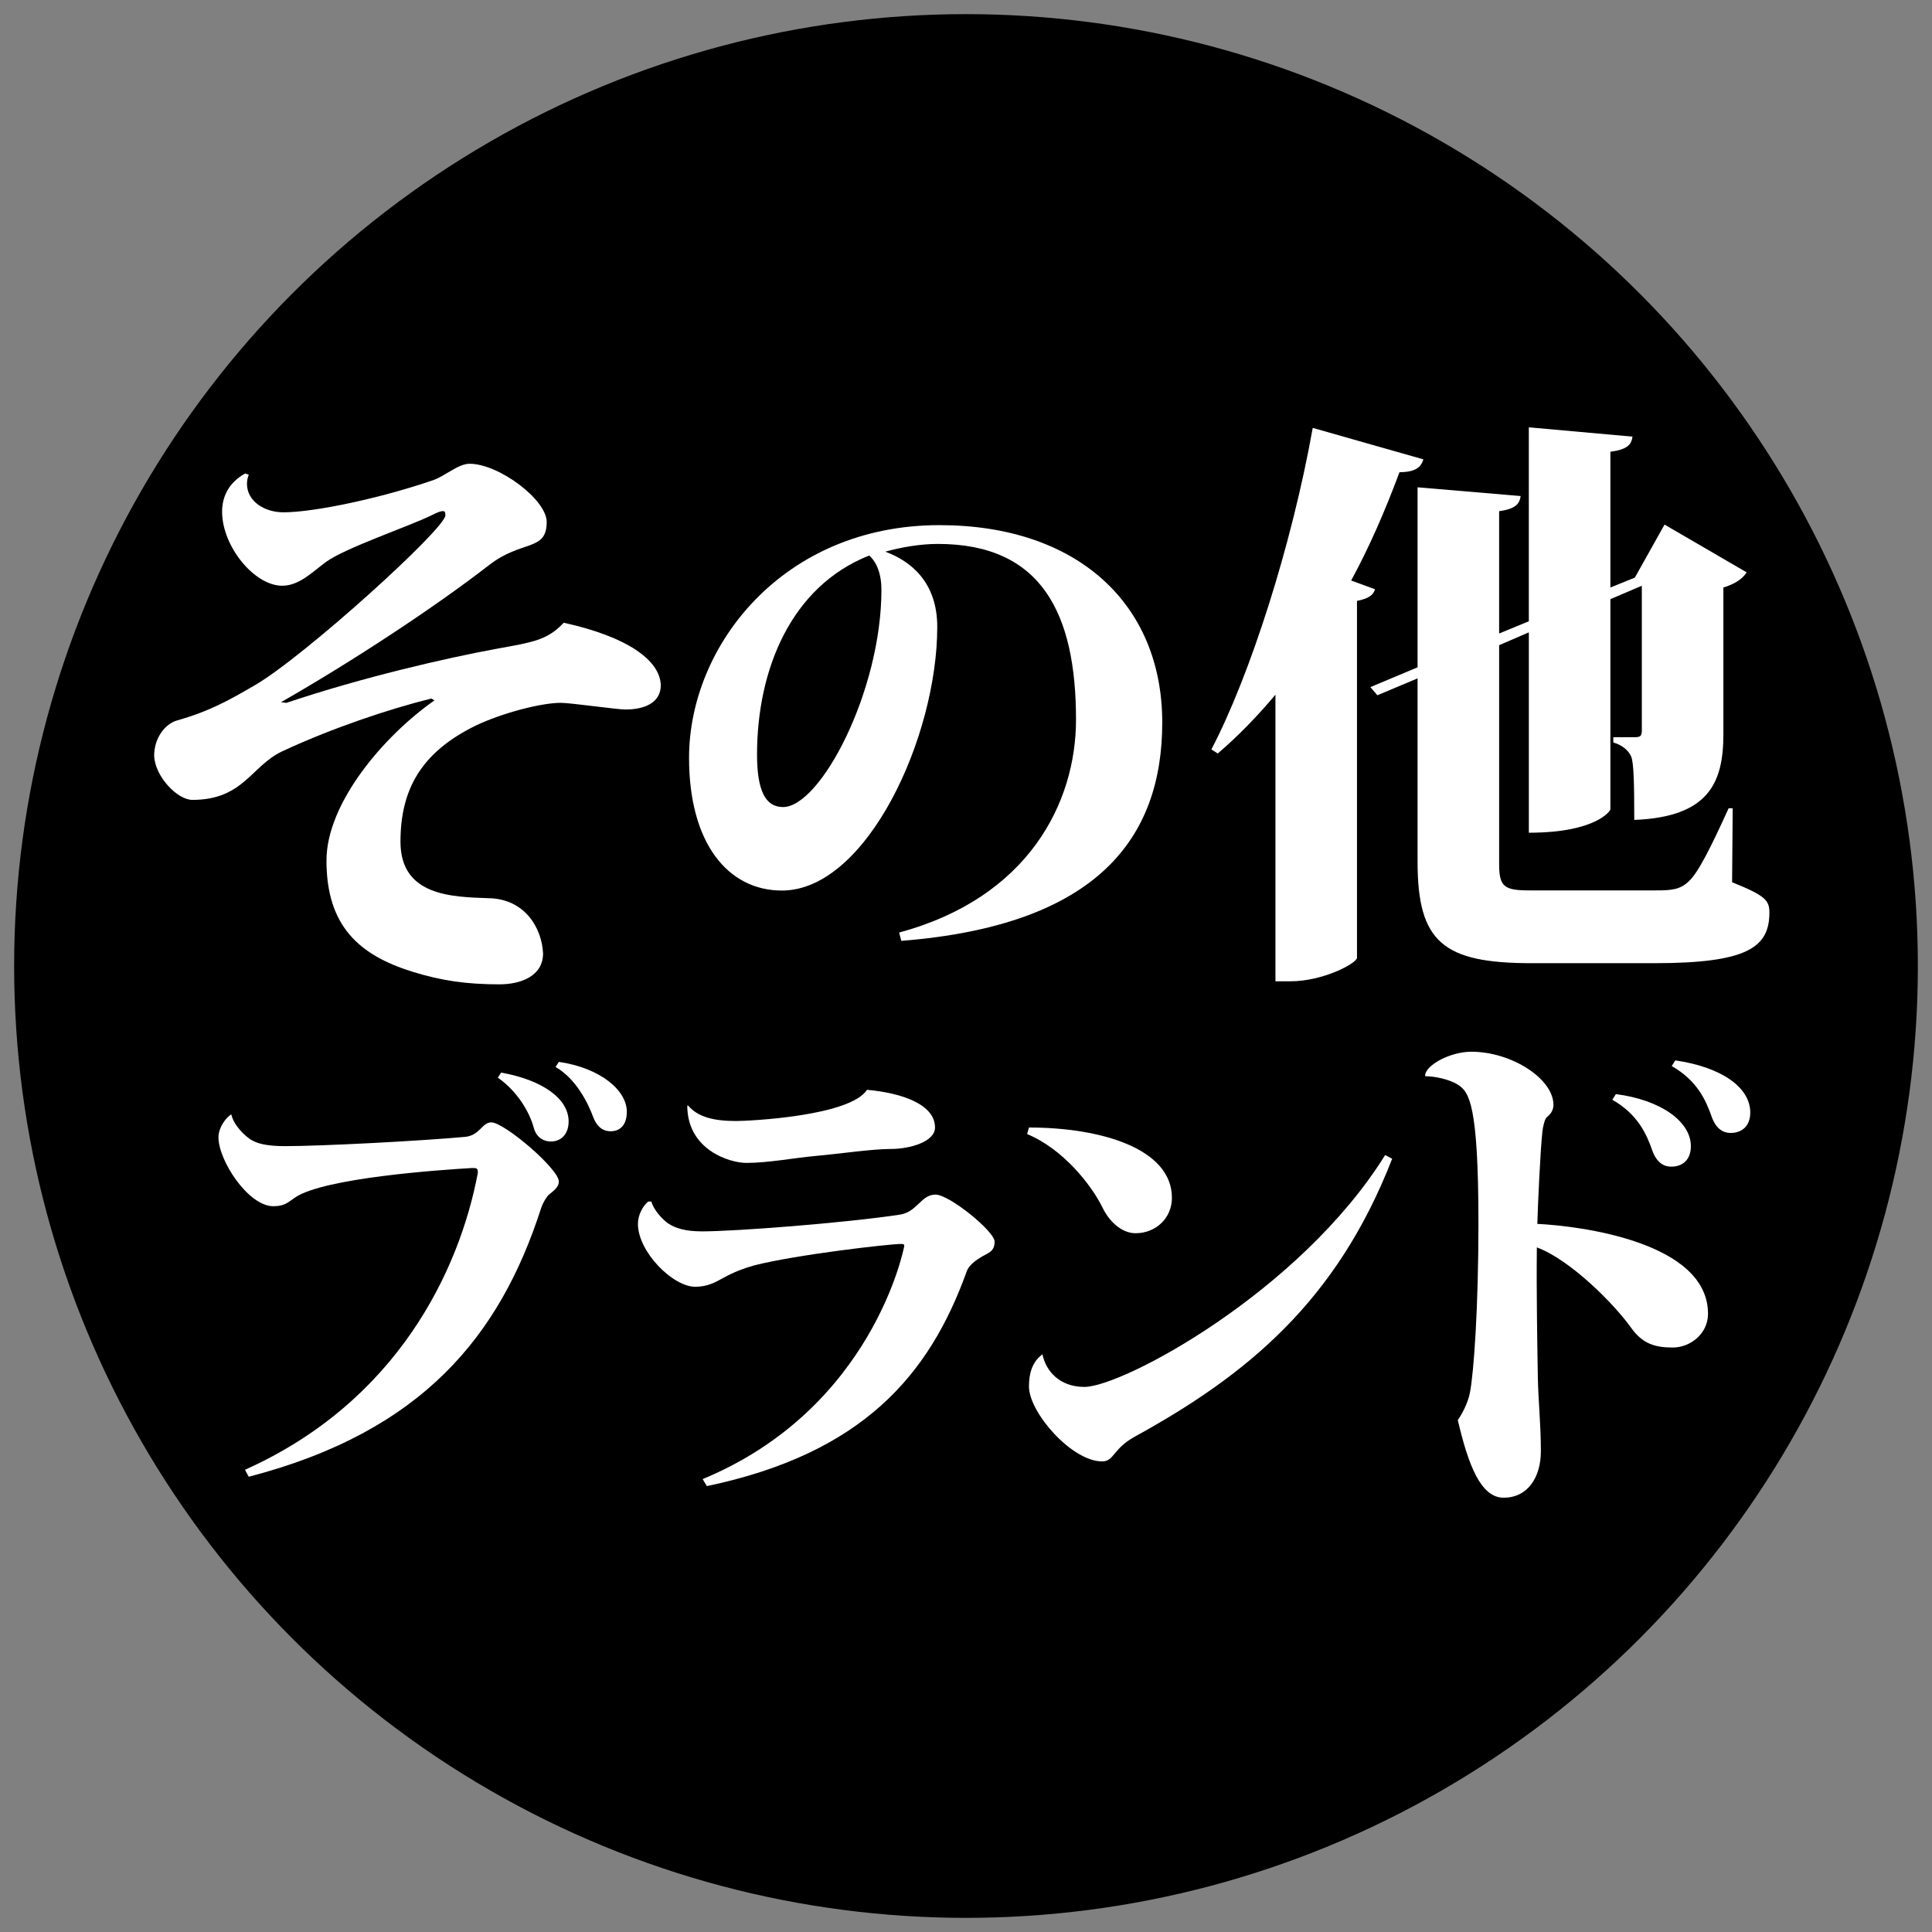
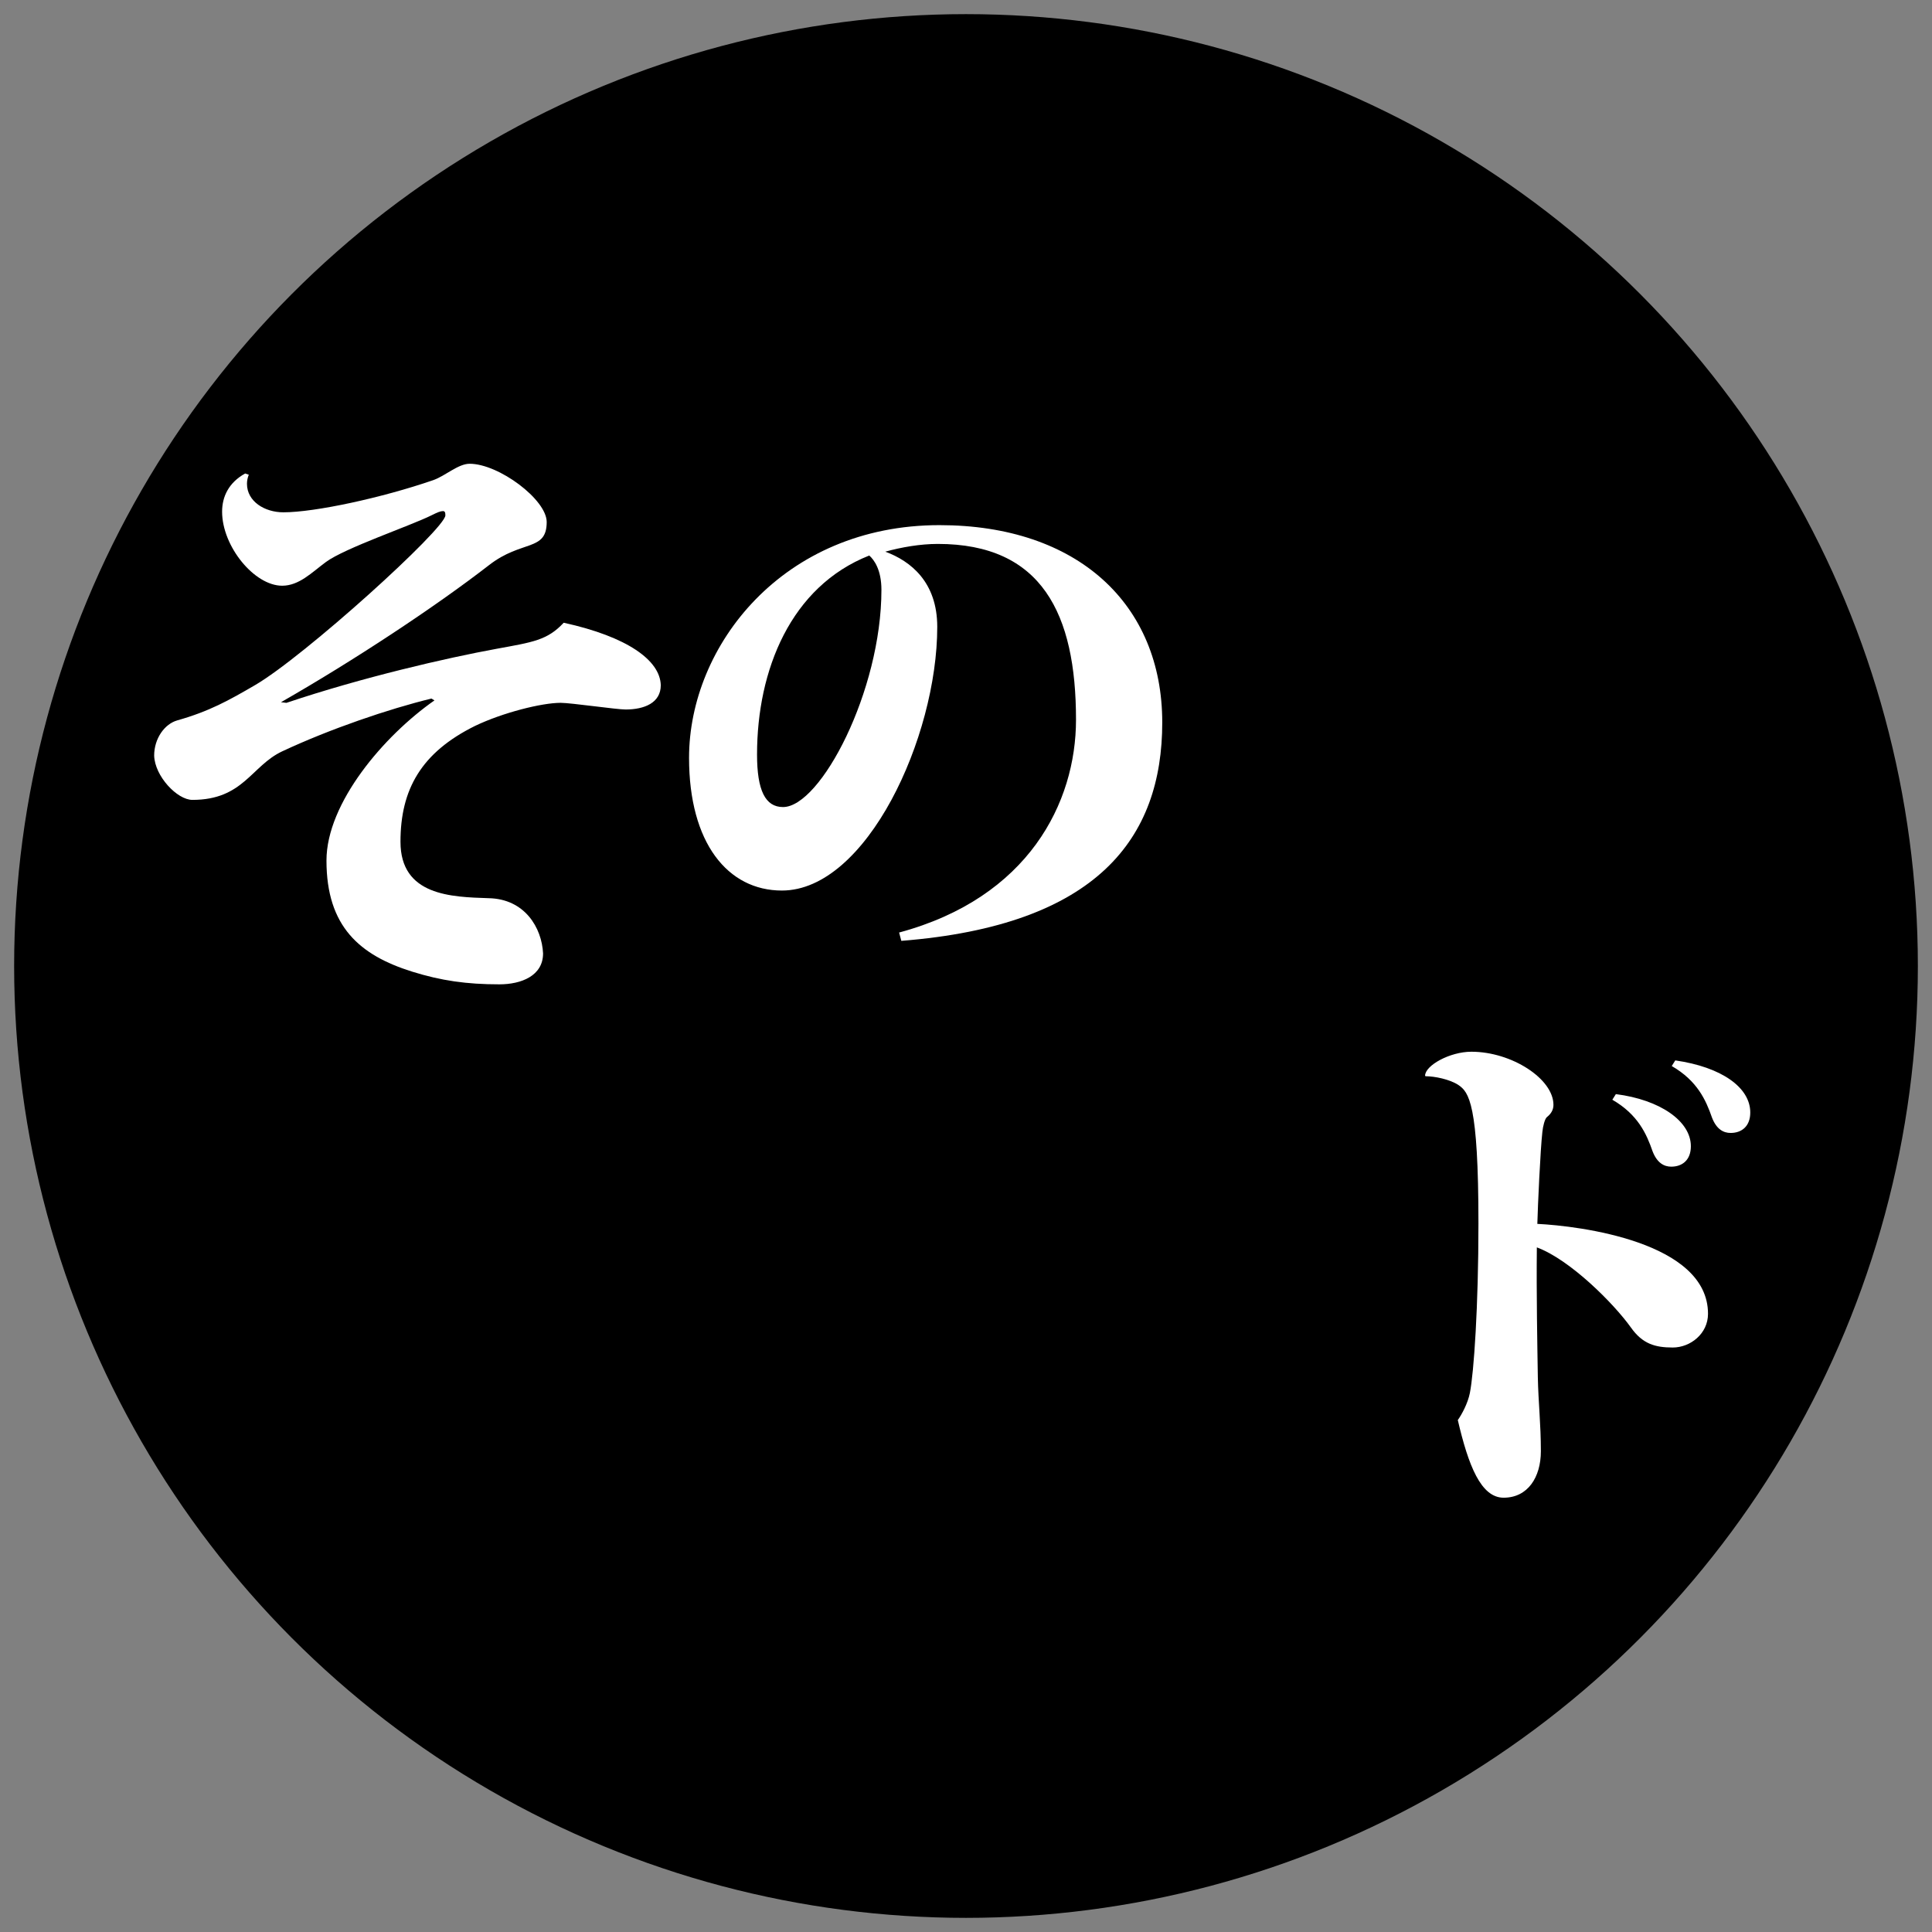
<svg xmlns="http://www.w3.org/2000/svg" version="1.1" x="0px" y="0px" width="136.95px" height="136.95px" viewBox="0 0 136.95 136.95" enable-background="new 0 0 136.95 136.95" xml:space="preserve">
  <rect x="0" y="0" width="136.95" height="136.95" fill="#808080" stroke="none" />
  <g id="レイヤー_1">
    <circle cx="68.475" cy="68.475" r="67.473" />
  </g>
  <g id="レイヤー_2">
    <g>
      <path fill="#FFFFFF" d="M20.305,49.821c5.375-1.807,11.354-3.183,14.88-3.828c2.58-0.473,3.612-0.603,4.773-1.85    c4.516,0.989,6.838,2.667,6.881,4.43c0,1.247-1.161,1.72-2.495,1.72c-0.645,0-3.871-0.473-4.602-0.473    c-1.333,0-4.086,0.688-6.064,1.634c-3.828,1.892-5.29,4.516-5.29,8.214c0,3.828,3.613,3.914,6.236,4    c2.581,0.043,3.785,2.107,3.871,3.914c0,1.591-1.548,2.193-3.096,2.193c-2.323,0-4.128-0.258-6.193-0.903    c-3.699-1.161-6.064-3.183-6.064-7.871c0-4.085,4.085-8.859,7.655-11.354l-0.215-0.129c-3.011,0.731-7.182,2.151-10.58,3.742    c-2.194,1.032-2.752,3.44-6.365,3.44c-1.075,0-2.667-1.677-2.709-3.14c0-1.204,0.731-2.236,1.634-2.494    c2.28-0.645,3.656-1.419,5.505-2.494c3.484-2.022,13.504-11.096,13.504-12.042c0-0.215-0.043-0.301-0.172-0.301    c-0.172,0-0.387,0.086-0.817,0.301c-1.462,0.731-6.15,2.322-7.483,3.311c-0.99,0.731-1.893,1.678-3.097,1.678    c-1.979,0-4.258-2.796-4.258-5.247c0-1.075,0.473-2.064,1.634-2.709l0.258,0.086c-0.086,0.215-0.129,0.43-0.129,0.645    c0,1.247,1.247,2.021,2.58,2.021c2.236,0,7.01-1.032,10.623-2.28c0.86-0.3,1.764-1.161,2.581-1.161    c2.064,0,5.462,2.538,5.462,4.129c0,2.107-1.763,1.247-4.085,3.054c-3.828,2.967-9.634,6.795-14.751,9.72L20.305,49.821z" />
      <path fill="#FFFFFF" d="M63.733,66.103c9.17-2.469,12.54-9.209,12.54-15.086c0-7.523-2.43-12.461-9.796-12.461    c-1.254,0-2.586,0.235-3.723,0.549c1.802,0.666,3.683,2.155,3.683,5.329c0,7.837-5.016,18.692-11.011,18.692    c-3.84,0-6.583-3.37-6.583-9.405c0-7.955,6.662-16.497,17.751-16.497c9.796,0,15.792,5.604,15.792,13.989    c0,8.19-4.585,14.381-18.495,15.479L63.733,66.103z M61.618,39.378c-5.564,2.194-7.955,8.111-7.955,14.107    c0,2.547,0.587,3.723,1.842,3.723c2.664,0,6.975-8.229,6.975-15.4C62.479,40.397,61.97,39.691,61.618,39.378z" />
-       <path fill="#FFFFFF" d="M100.897,32.562c-0.165,0.537-0.536,0.908-1.692,0.908c-1.033,2.766-2.146,5.326-3.428,7.68l1.693,0.62    c-0.124,0.413-0.455,0.661-1.28,0.826v25.311c-0.082,0.413-2.436,1.652-4.706,1.652H90.41V49.242    c-1.279,1.527-2.643,2.932-4.088,4.17l-0.453-0.29c2.725-5.202,5.697-14.451,7.184-22.791L100.897,32.562z M122.822,57.293    l-0.042,5.244c2.354,0.95,2.644,1.28,2.644,2.147c0,2.477-1.569,3.592-8.176,3.592h-8.67c-6.276,0-8.093-1.486-8.093-7.184V48.086    l-2.85,1.198l-0.495-0.578l3.345-1.404V34.543l7.308,0.619c-0.082,0.537-0.331,0.908-1.527,1.073v8.671l2.105-0.867V30.291    l7.35,0.66c-0.082,0.578-0.371,0.909-1.569,1.074v9.621l1.734-0.702l2.105-3.758l5.822,3.386    c-0.289,0.455-0.826,0.826-1.651,1.074V52.05c0,3.428-1.033,5.863-6.317,6.07c0-2.642-0.041-4.005-0.206-4.459    c-0.167-0.413-0.579-0.826-1.281-1.032v-0.372h1.528c0.372,0,0.495-0.083,0.495-0.454V41.521l-2.229,0.95v14.905    c0,0.083-0.991,1.651-5.78,1.651V44.825l-2.105,0.908v15.525c0,1.611,0.372,1.858,2.147,1.858h8.959    c1.074,0,1.734-0.042,2.354-0.661c0.661-0.619,1.528-2.353,2.807-5.161H122.822z" />
    </g>
    <g>
-       <path fill="#FFFFFF" d="M33.441,82.796c-2.245,0.132-10.43,0.693-12.51,2.079c-0.495,0.33-0.726,0.628-1.551,0.628    c-1.782,0-3.895-3.235-3.895-4.886c0-0.693,0.528-1.386,0.891-1.617l0.033,0.033c0.132,0.661,0.924,1.519,1.485,1.815    c0.528,0.297,1.354,0.396,2.311,0.396c2.574,0,9.572-0.363,12.807-0.661c1.023-0.132,1.155-1.023,1.815-1.023    c0.924,0,4.786,3.3,4.786,4.192c0,0.429-0.429,0.693-0.693,0.924c-0.165,0.132-0.429,0.561-0.561,0.958    c-2.905,9.011-8.384,15.844-20.729,19.045l-0.264-0.495c10.76-4.818,15.183-14.061,16.503-21.026V83.06    c0-0.198-0.066-0.264-0.297-0.264H33.441z M35.521,76.03c2.938,0.528,4.786,1.848,4.786,3.466c0,0.891-0.528,1.419-1.254,1.419    c-0.462,0-1.023-0.231-1.222-0.991c-0.297-1.089-1.155-2.574-2.542-3.532L35.521,76.03z M39.613,75.271    c2.938,0.429,4.819,2.014,4.819,3.532c0,0.892-0.429,1.387-1.155,1.387c-0.462,0-0.924-0.231-1.221-0.991    c-0.363-0.99-1.221-2.739-2.674-3.564L39.613,75.271z" />
-       <path fill="#FFFFFF" d="M49.808,104.845C61.921,99.829,64.1,88.375,64.1,88.308c0-0.099-0.066-0.131-0.231-0.131    c-0.825,0-7.426,0.759-10.397,1.518c-0.726,0.198-1.485,0.495-2.146,0.858c-0.594,0.33-1.155,0.66-2.046,0.66    c-1.584,0-4.06-2.476-4.06-4.456c0-0.66,0.363-1.287,0.726-1.584h0.231c0.132,0.561,0.792,1.287,1.188,1.552    c0.496,0.329,1.188,0.561,2.41,0.561c2.344,0,10.1-0.594,14.028-1.188c1.221-0.198,1.485-1.419,2.508-1.419    c0.99,0,4.192,2.608,4.192,3.333c0,0.693-0.429,0.793-0.891,1.057c-0.396,0.231-0.924,0.594-1.089,1.057    c-2.641,7.36-7.394,12.905-18.418,15.216L49.808,104.845z M48.785,78.373c0.692,0.825,1.848,1.09,3.399,1.09    c0.858,0,8.054-0.331,9.275-2.212c2.542,0.231,4.819,1.057,4.819,2.673c0,1.023-1.816,1.519-3.103,1.519    c-1.353,0-3.532,0.33-5.347,0.495c-1.485,0.132-3.367,0.495-4.918,0.495c-1.188,0-4.192-0.924-4.192-4.06H48.785z" />
-       <path fill="#FFFFFF" d="M72.938,79.924c5.083,0,10.133,1.485,10.133,4.984c0,1.452-1.155,2.51-2.575,2.51    c-0.957,0-1.849-0.793-2.343-1.816c-0.759-1.552-2.74-4.126-5.347-5.215L72.938,79.924z M98.684,82.136    c-3.928,10.101-10.266,15.316-18.253,19.706c-1.552,0.858-1.452,1.75-2.311,1.75c-2.146,0-5.182-3.466-5.182-5.314    c0-0.924,0.231-1.75,0.957-2.277c0.231,1.155,1.188,2.311,2.971,2.311c2.706,0,15.282-6.733,21.322-16.438L98.684,82.136z" />
      <path fill="#FFFFFF" d="M101.017,76.254c0-0.725,1.749-1.702,3.283-1.702c2.854,0,5.816,1.919,5.816,3.766    c0,0.326-0.144,0.616-0.464,0.869c-0.144,0.109-0.285,0.652-0.321,1.05c-0.144,1.267-0.322,5.215-0.357,6.518    c2.962,0.145,12.098,1.268,12.098,6.374c0,1.412-1.249,2.39-2.499,2.39c-1.249,0-2.14-0.254-2.962-1.413    c-1.212-1.701-4.317-4.815-6.672-5.685c-0.036,3.403,0.035,6.917,0.07,9.198c0.036,1.81,0.215,3.295,0.215,5.25    c0,1.848-0.927,3.296-2.641,3.296c-1.606,0-2.498-2.282-3.247-5.504c0.285-0.398,0.714-1.195,0.856-1.921    c0.285-1.447,0.607-6.118,0.607-12.021c0-8.511-0.679-9.308-1.428-9.814c-0.606-0.398-1.677-0.616-2.319-0.616L101.017,76.254z     M114.54,77.557c3.142,0.398,5.317,1.919,5.317,3.694c0,0.977-0.606,1.448-1.391,1.448c-0.5,0-1-0.254-1.322-1.086    c-0.427-1.231-1.034-2.607-2.854-3.658L114.54,77.557z M118.752,75.167c3.283,0.471,5.316,1.919,5.316,3.693    c0,0.978-0.607,1.449-1.393,1.449c-0.499,0-0.999-0.253-1.319-1.086c-0.429-1.231-1.035-2.607-2.854-3.657L118.752,75.167z" />
    </g>
  </g>
</svg>